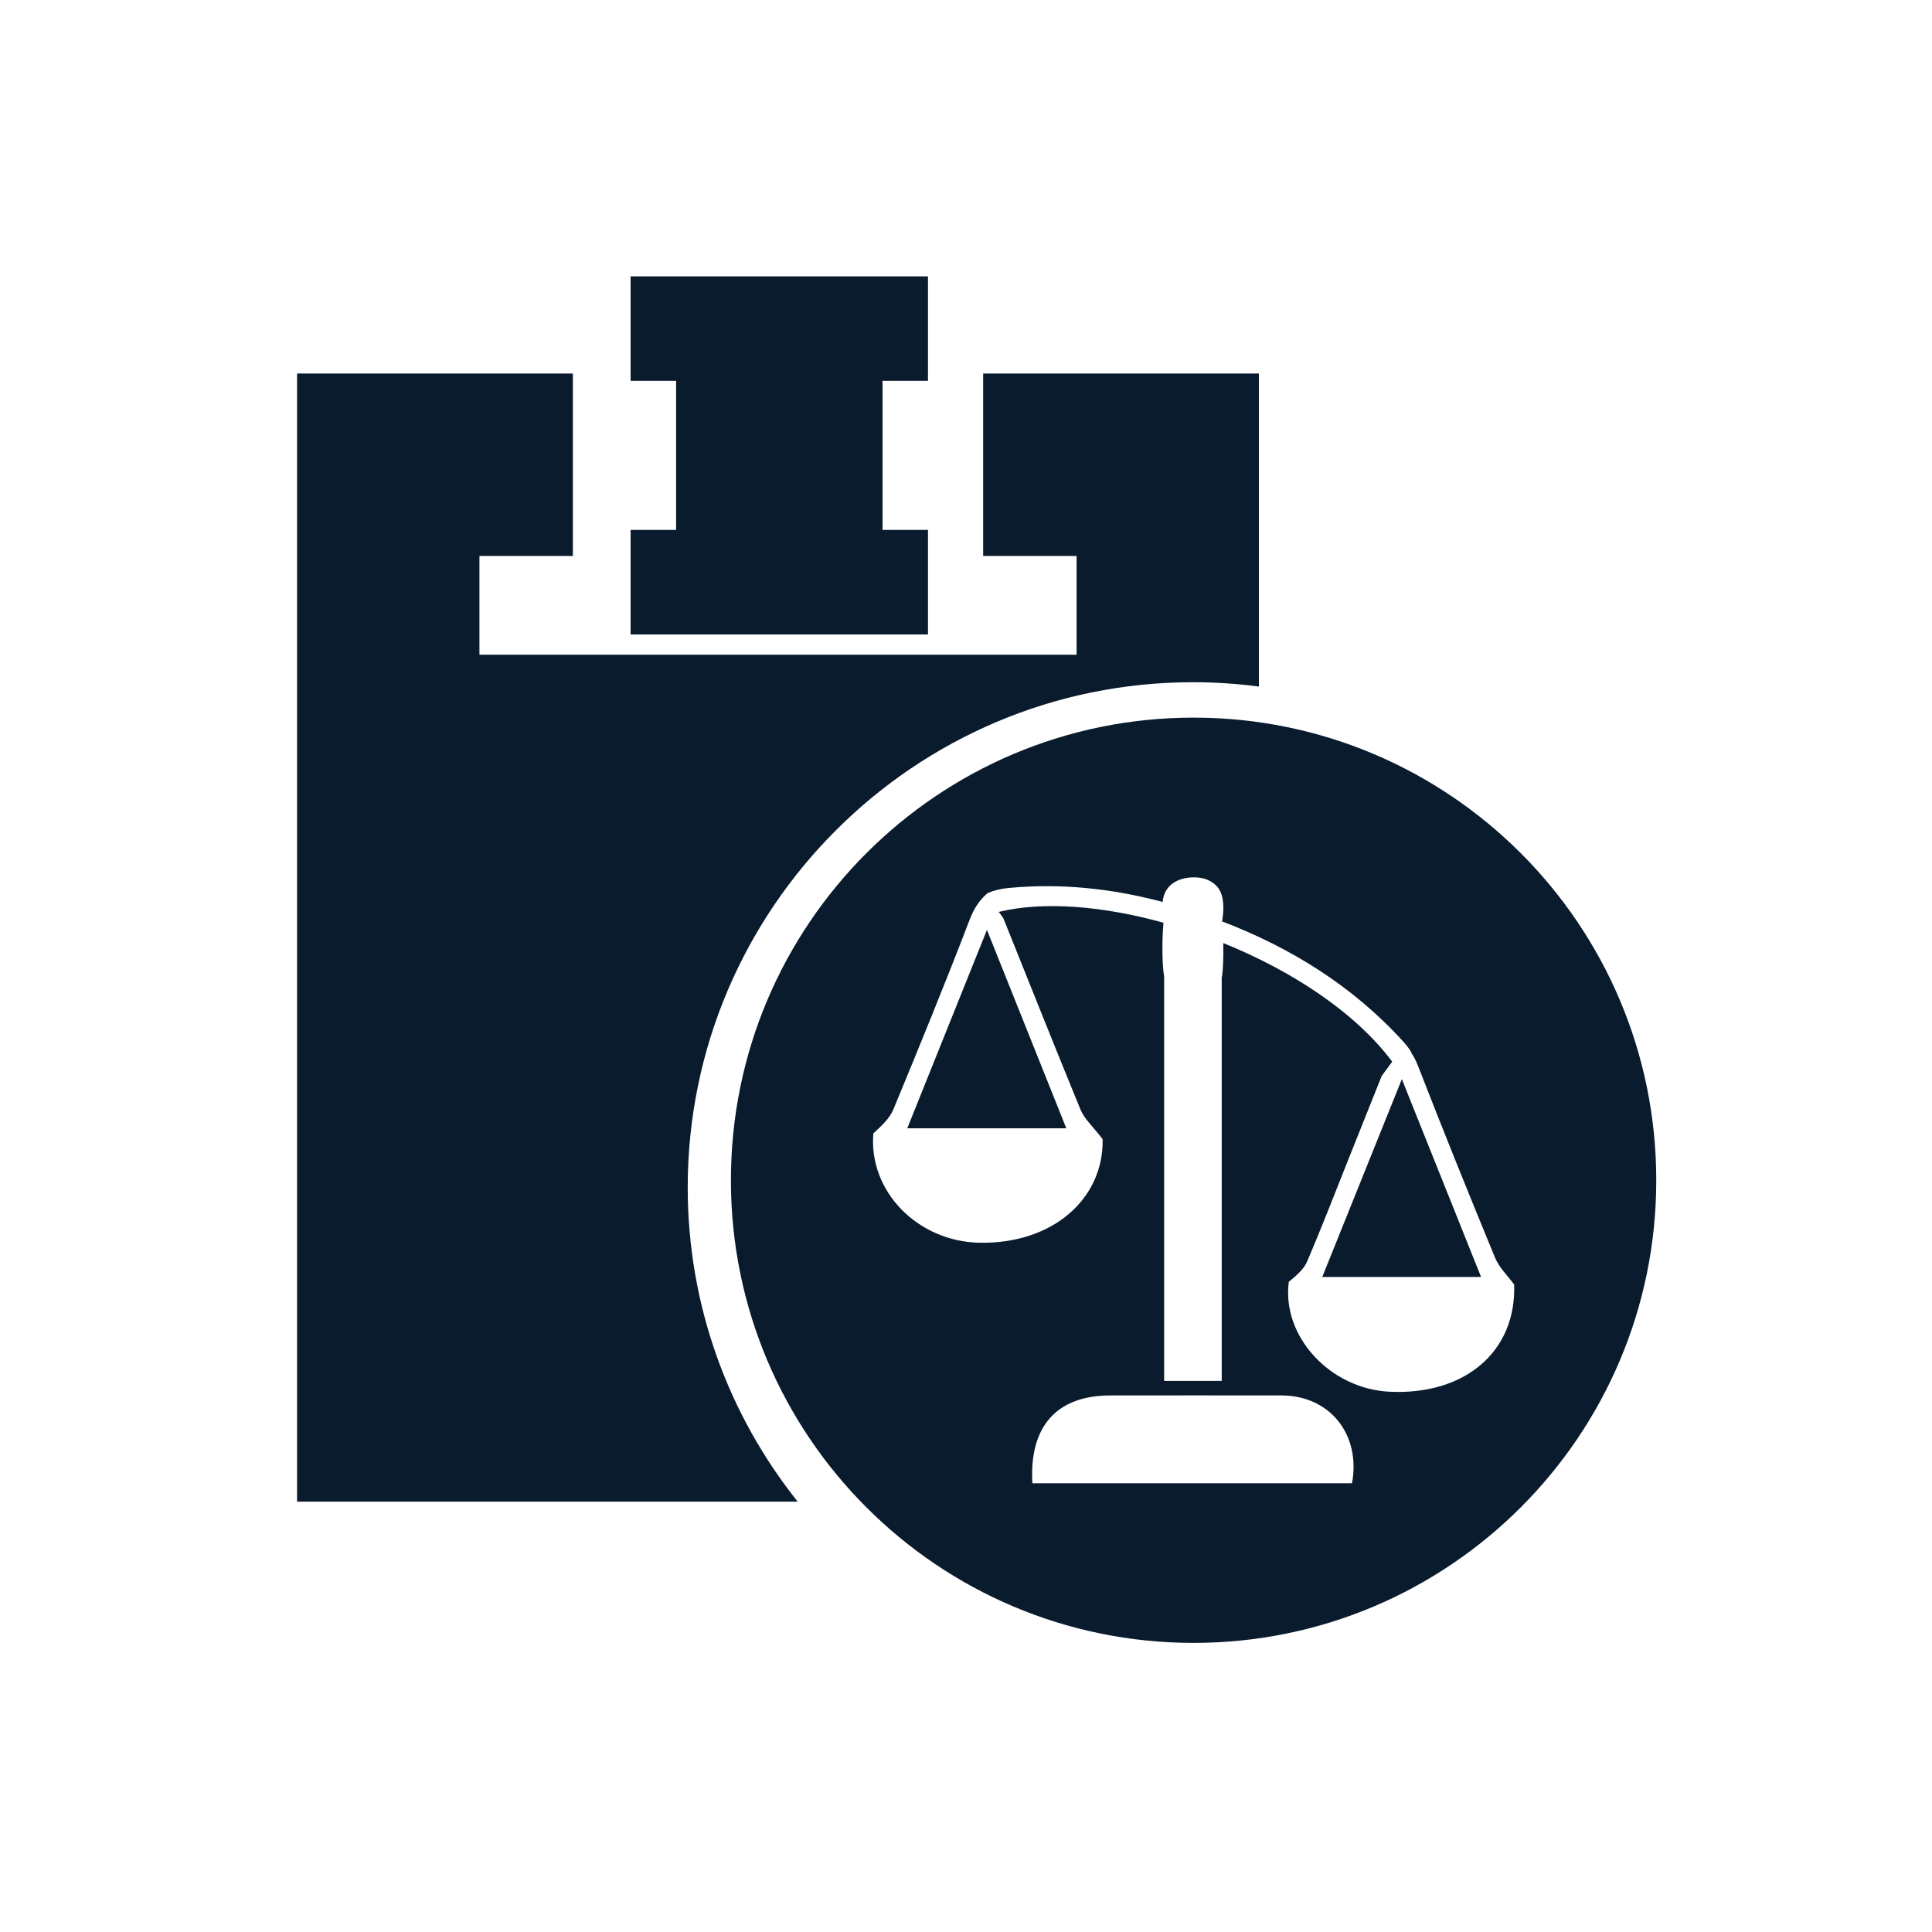
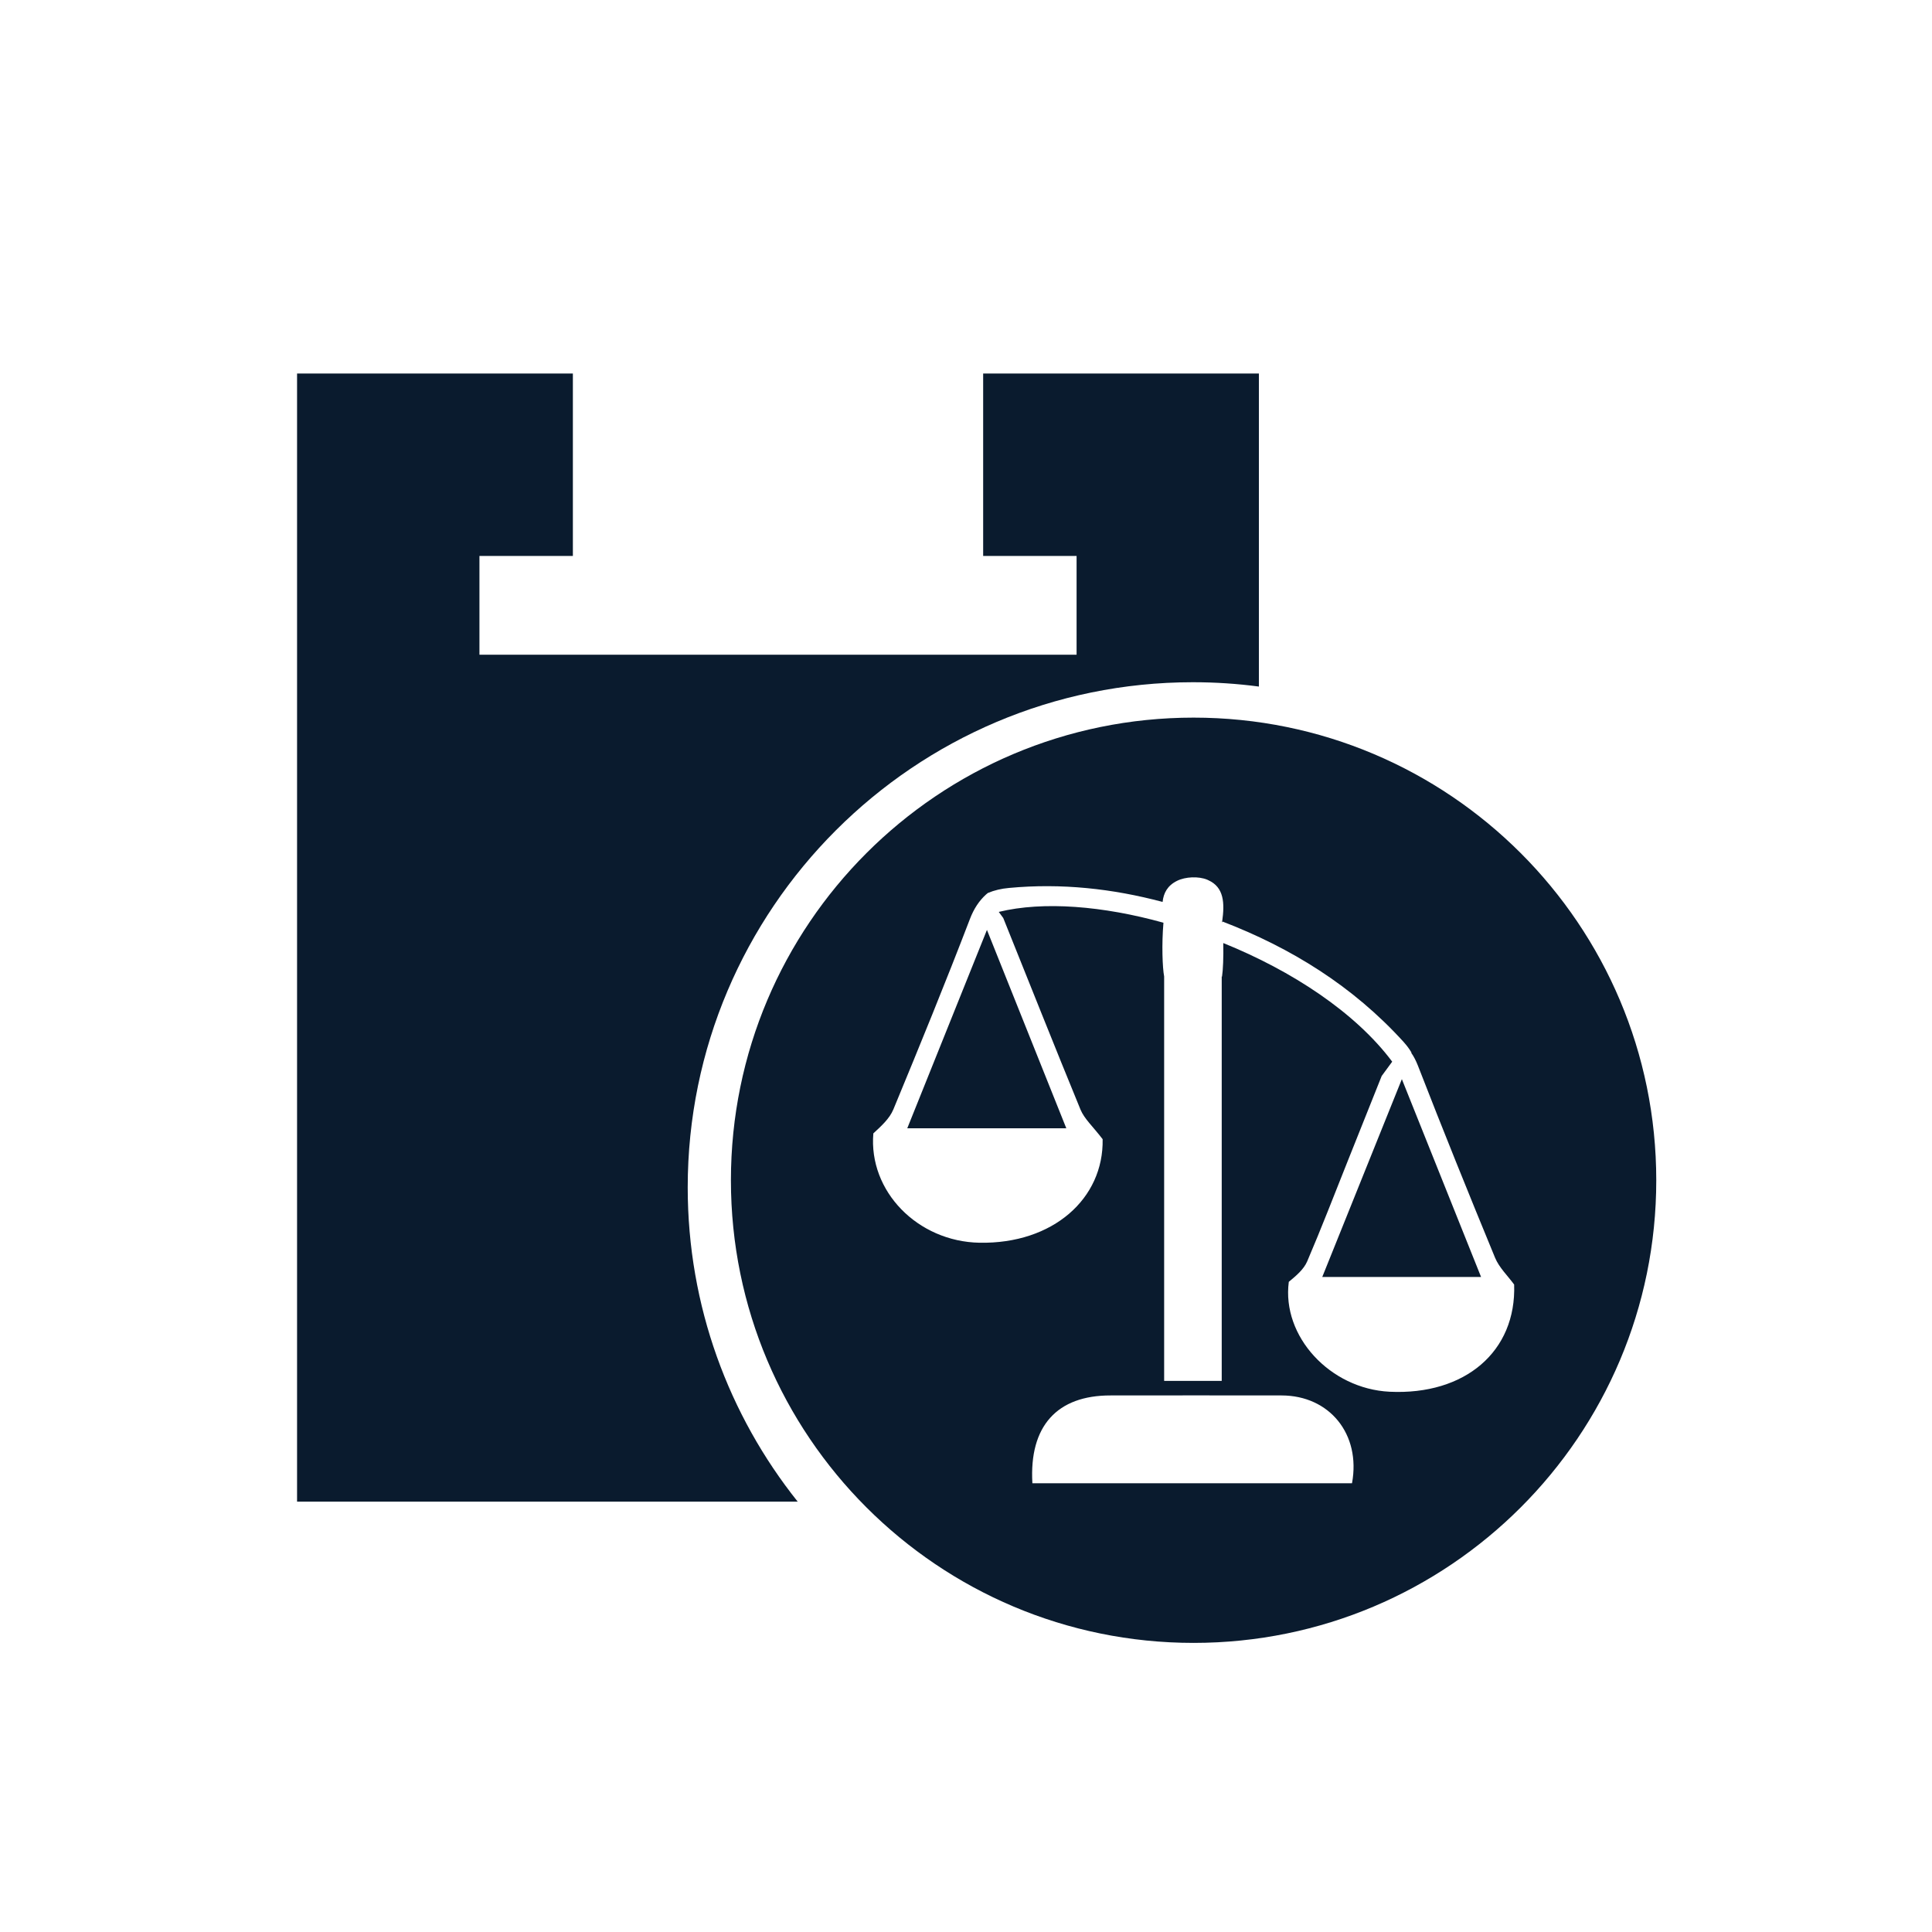
<svg xmlns="http://www.w3.org/2000/svg" version="1.1" id="Layer_1" x="0px" y="0px" viewBox="0 0 250 250" style="enable-background:new 0 0 250 250;" xml:space="preserve">
  <style type="text/css">
	.st0{fill:none;}
	.st1{fill:#0A1B2E;}
	.st2{fill:#606060;}
</style>
-   <line class="st0" x1="113.25" y1="40.54" x2="116.78" y2="40.54" />
  <line class="st0" x1="129.68" y1="40.54" x2="133.59" y2="40.54" />
  <g>
    <g>
-       <polygon class="st1" points="81.6,68.57 87.49,68.57 87.49,49.28 81.6,49.28 81.6,35.76 120.08,35.76 120.08,49.28 114.2,49.28     114.2,68.57 120.08,68.57 120.08,82.1 81.6,82.1   " />
-     </g>
+       </g>
    <g>
      <path class="st1" d="M38.44,48.33v145.98h64.78c-8.91-11.17-14.23-25.3-14.23-40.66c0-36.05,29.33-65.37,65.37-65.37    c2.9,0,5.75,0.19,8.54,0.56V48.33h-35.68v23.61h12.09v12.78H62.04V71.94h12.09V48.33H38.44z" />
    </g>
  </g>
  <path class="st1" d="M171.1,165.24h20.55c-3.38-8.44-6.64-16.6-10.25-25.6C177.83,148.51,174.55,156.67,171.1,165.24z M171.1,165.24  h20.55c-3.38-8.44-6.64-16.6-10.25-25.6C177.83,148.51,174.55,156.67,171.1,165.24z M171.1,165.24h20.55  c-3.38-8.44-6.64-16.6-10.25-25.6C177.83,148.51,174.55,156.67,171.1,165.24z M158.11,119.22c0.01,0.05,0.01,0.1,0.02,0.15  c0.01-0.05,0.01-0.09,0.02-0.14C158.14,119.22,158.12,119.21,158.11,119.22z M158.11,119.22c0.01,0.05,0.01,0.1,0.02,0.15  c0.01-0.05,0.01-0.09,0.02-0.14C158.14,119.22,158.12,119.21,158.11,119.22z M181.4,139.64c-3.57,8.87-6.85,17.03-10.3,25.6h20.55  C188.27,156.8,185.01,148.64,181.4,139.64z M94.58,152.73c0,33.06,26.81,59.86,59.87,59.86s59.87-26.8,59.87-59.86  c0-33.07-26.81-59.87-59.87-59.87S94.58,119.66,94.58,152.73z M143.7,180.57c7.38-0.01,14.76-0.01,22.14,0  c6.2,0.01,10.28,5.01,9.11,11.36h-41.36C133.16,184.52,136.79,180.56,143.7,180.57z M127.83,115.55c0.84-0.35,1.73-0.56,2.73-0.65  c6.8-0.64,13.42,0.09,19.88,1.81c0.12-1.15,0.63-2.12,1.87-2.73c1.09-0.54,2.79-0.61,3.9-0.15c0.05,0.02,0.1,0.04,0.15,0.07  c2.02,0.91,2.13,2.94,1.79,5.33c8.91,3.42,16.91,8.37,23.46,15.58c0.41,0.46,0.76,0.91,1.04,1.4l-0.04,0.02  c0.34,0.48,0.61,1.02,0.85,1.62c3.24,8.34,6.59,16.63,10,24.9c0.53,1.28,1.63,2.32,2.47,3.47c0.3,8.66-6.36,14.34-16.12,13.87  c-7.7-0.38-13.97-7.16-13.04-14.22c0.94-0.78,1.93-1.6,2.38-2.65c1.83-4.27,3.5-8.61,5.22-12.92c1.48-3.7,2.96-7.4,4.42-11.07  l1.36-1.85c-4.75-6.36-12.97-11.76-21.86-15.35c0.04,1.83-0.03,3.48-0.16,4.34h-0.04v52.32h-7.45v-52.33  c-0.22-1.16-0.33-4.18-0.09-6.96c-7.81-2.17-15.52-2.81-21.31-1.4l0.58,0.79c3.32,8.25,6.61,16.55,10,24.8  c0.5,1.2,1.59,2.16,2.86,3.82c0.15,7.68-6.41,13.57-15.93,13.4c-8.01-0.15-14.38-6.66-13.74-14.15c1.02-0.94,2.09-1.9,2.59-3.1  c3.39-8.19,6.74-16.38,9.91-24.65c0.51-1.33,1.19-2.35,2.08-3.16 M127.71,120.33c-3.58,8.91-6.86,17.09-10.31,25.67h20.58  C134.6,137.53,131.32,129.34,127.71,120.33z M158.13,119.37c0.01-0.05,0.01-0.09,0.02-0.14c-0.01-0.01-0.03-0.02-0.04-0.01  C158.12,119.27,158.12,119.32,158.13,119.37z M181.4,139.64c-3.57,8.87-6.85,17.03-10.3,25.6h20.55  C188.27,156.8,185.01,148.64,181.4,139.64z M171.1,165.24h20.55c-3.38-8.44-6.64-16.6-10.25-25.6  C177.83,148.51,174.55,156.67,171.1,165.24z M158.11,119.22c0.01,0.05,0.01,0.1,0.02,0.15c0.01-0.05,0.01-0.09,0.02-0.14  C158.14,119.22,158.12,119.21,158.11,119.22z M158.11,119.22c0.01,0.05,0.01,0.1,0.02,0.15c0.01-0.05,0.01-0.09,0.02-0.14  C158.14,119.22,158.12,119.21,158.11,119.22z M171.1,165.24h20.55c-3.38-8.44-6.64-16.6-10.25-25.6  C177.83,148.51,174.55,156.67,171.1,165.24z M171.1,165.24h20.55c-3.38-8.44-6.64-16.6-10.25-25.6  C177.83,148.51,174.55,156.67,171.1,165.24z M171.1,165.24h20.55c-3.38-8.44-6.64-16.6-10.25-25.6  C177.83,148.51,174.55,156.67,171.1,165.24z" />
  <g>
    <path class="st2" d="M158.11,119.22c0.01,0.05,0.01,0.1,0.02,0.15c0.01-0.05,0.01-0.09,0.02-0.14   C158.14,119.22,158.12,119.21,158.11,119.22z M158.11,119.22c0.01,0.05,0.01,0.1,0.02,0.15c0.01-0.05,0.01-0.09,0.02-0.14   C158.14,119.22,158.12,119.21,158.11,119.22z" />
    <g>
      <path class="st2" d="M158.11,119.22c0.01,0.05,0.01,0.1,0.02,0.15c0.01-0.05,0.01-0.09,0.02-0.14    C158.14,119.22,158.12,119.21,158.11,119.22z" />
    </g>
  </g>
</svg>